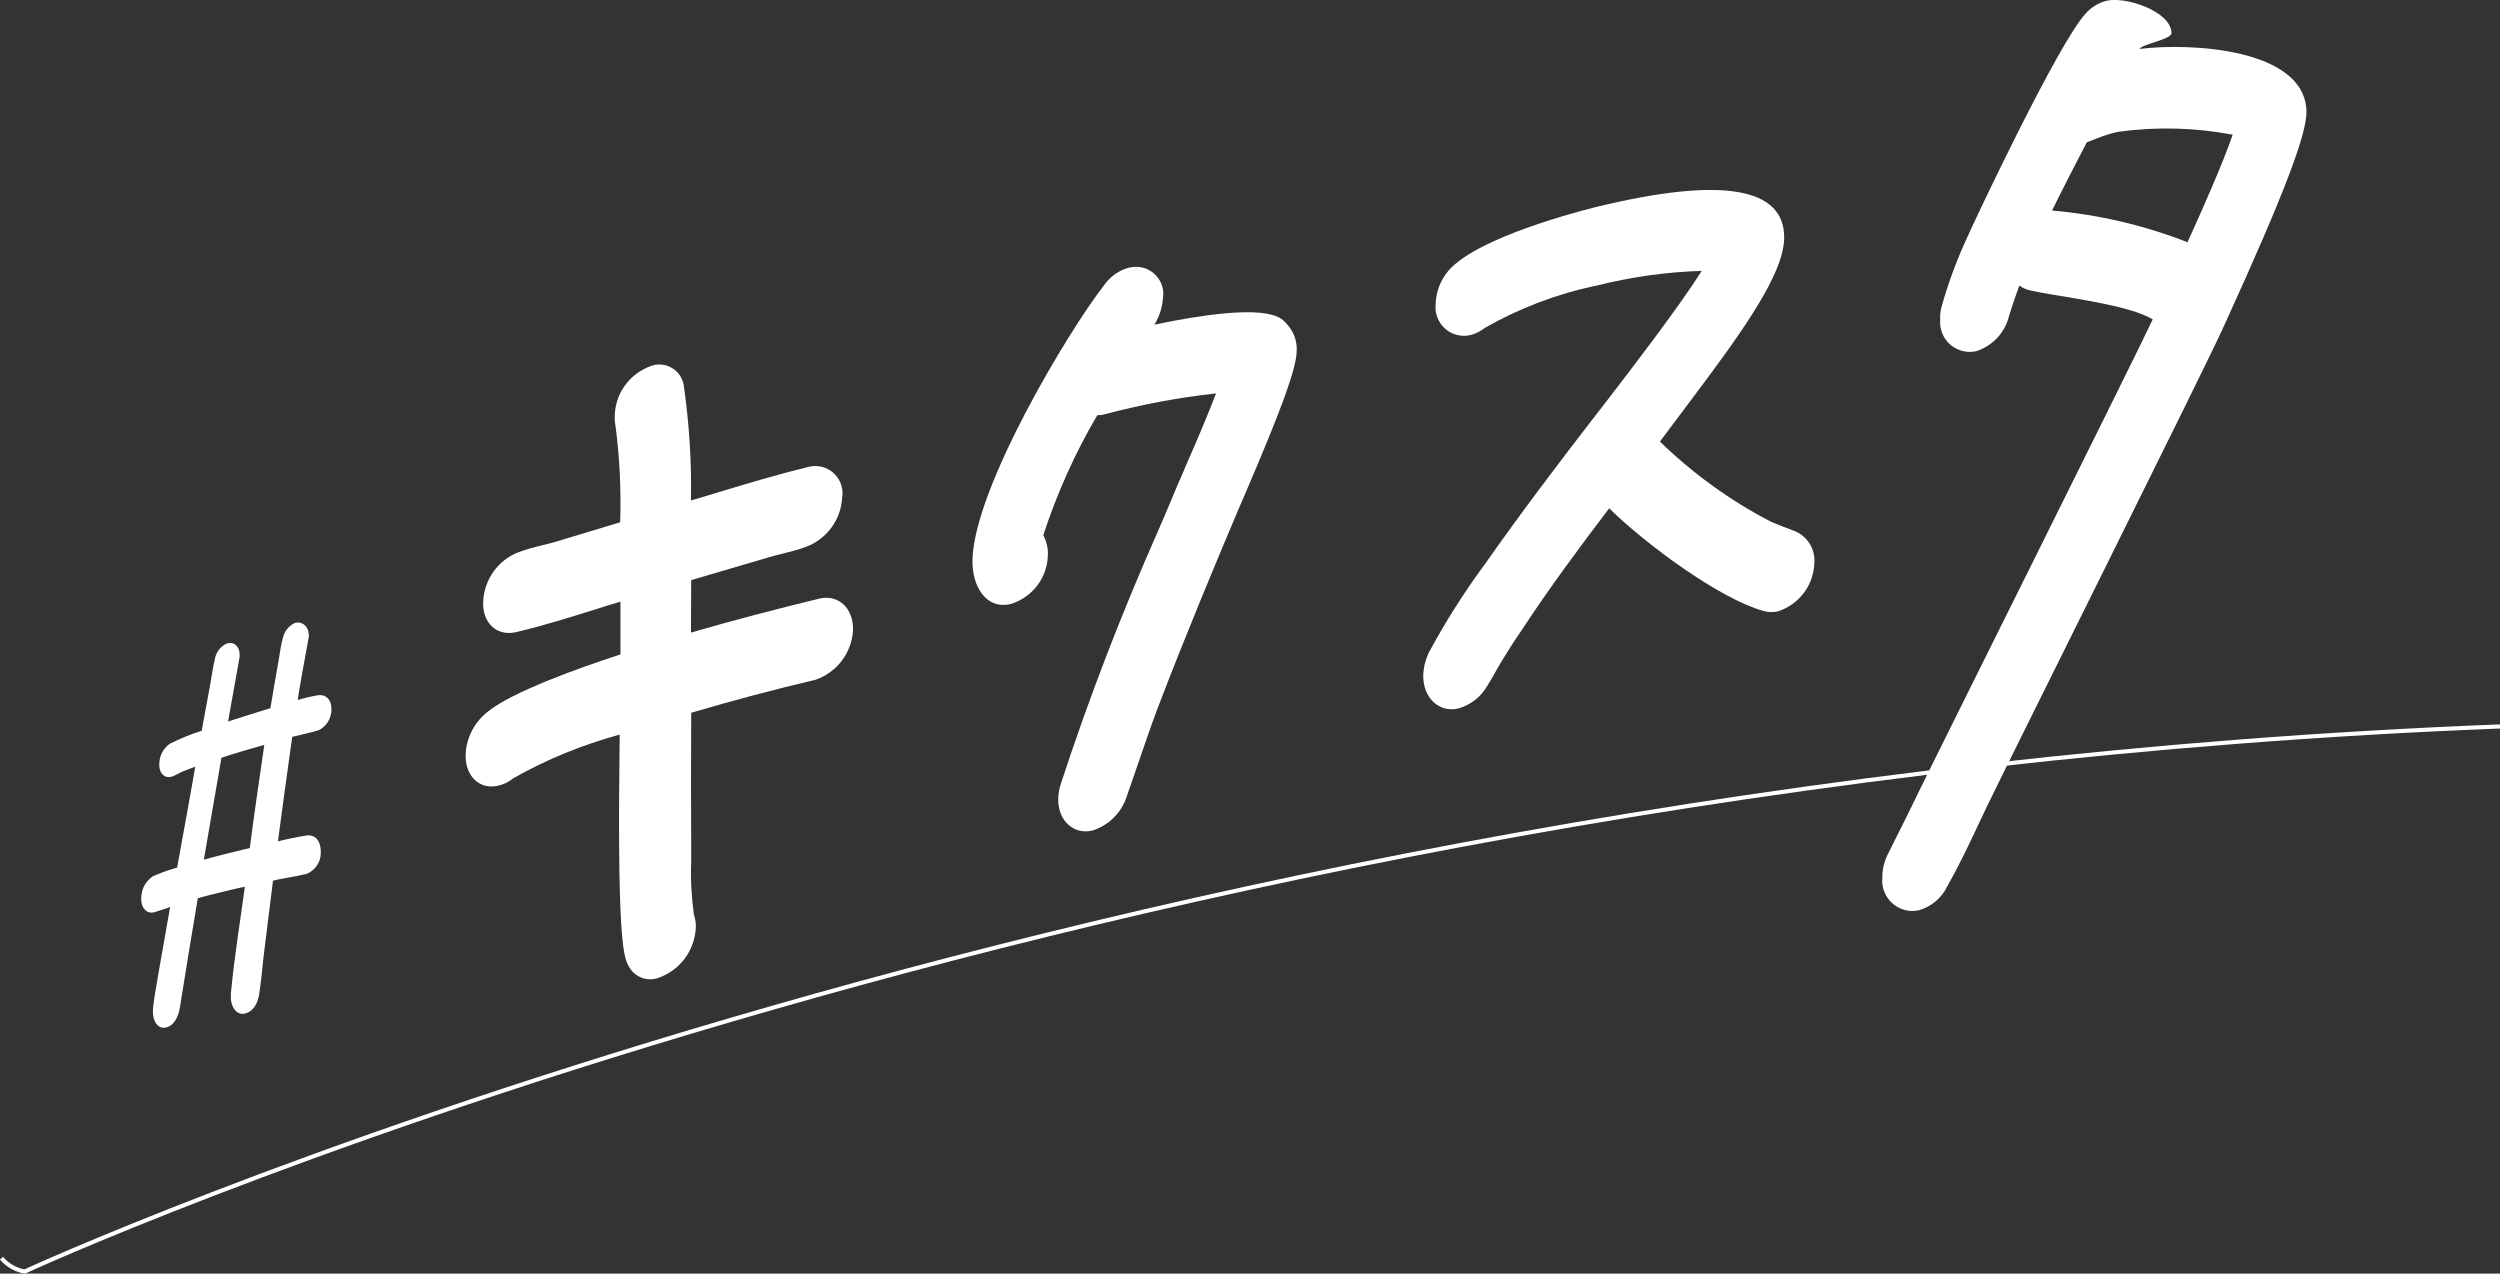
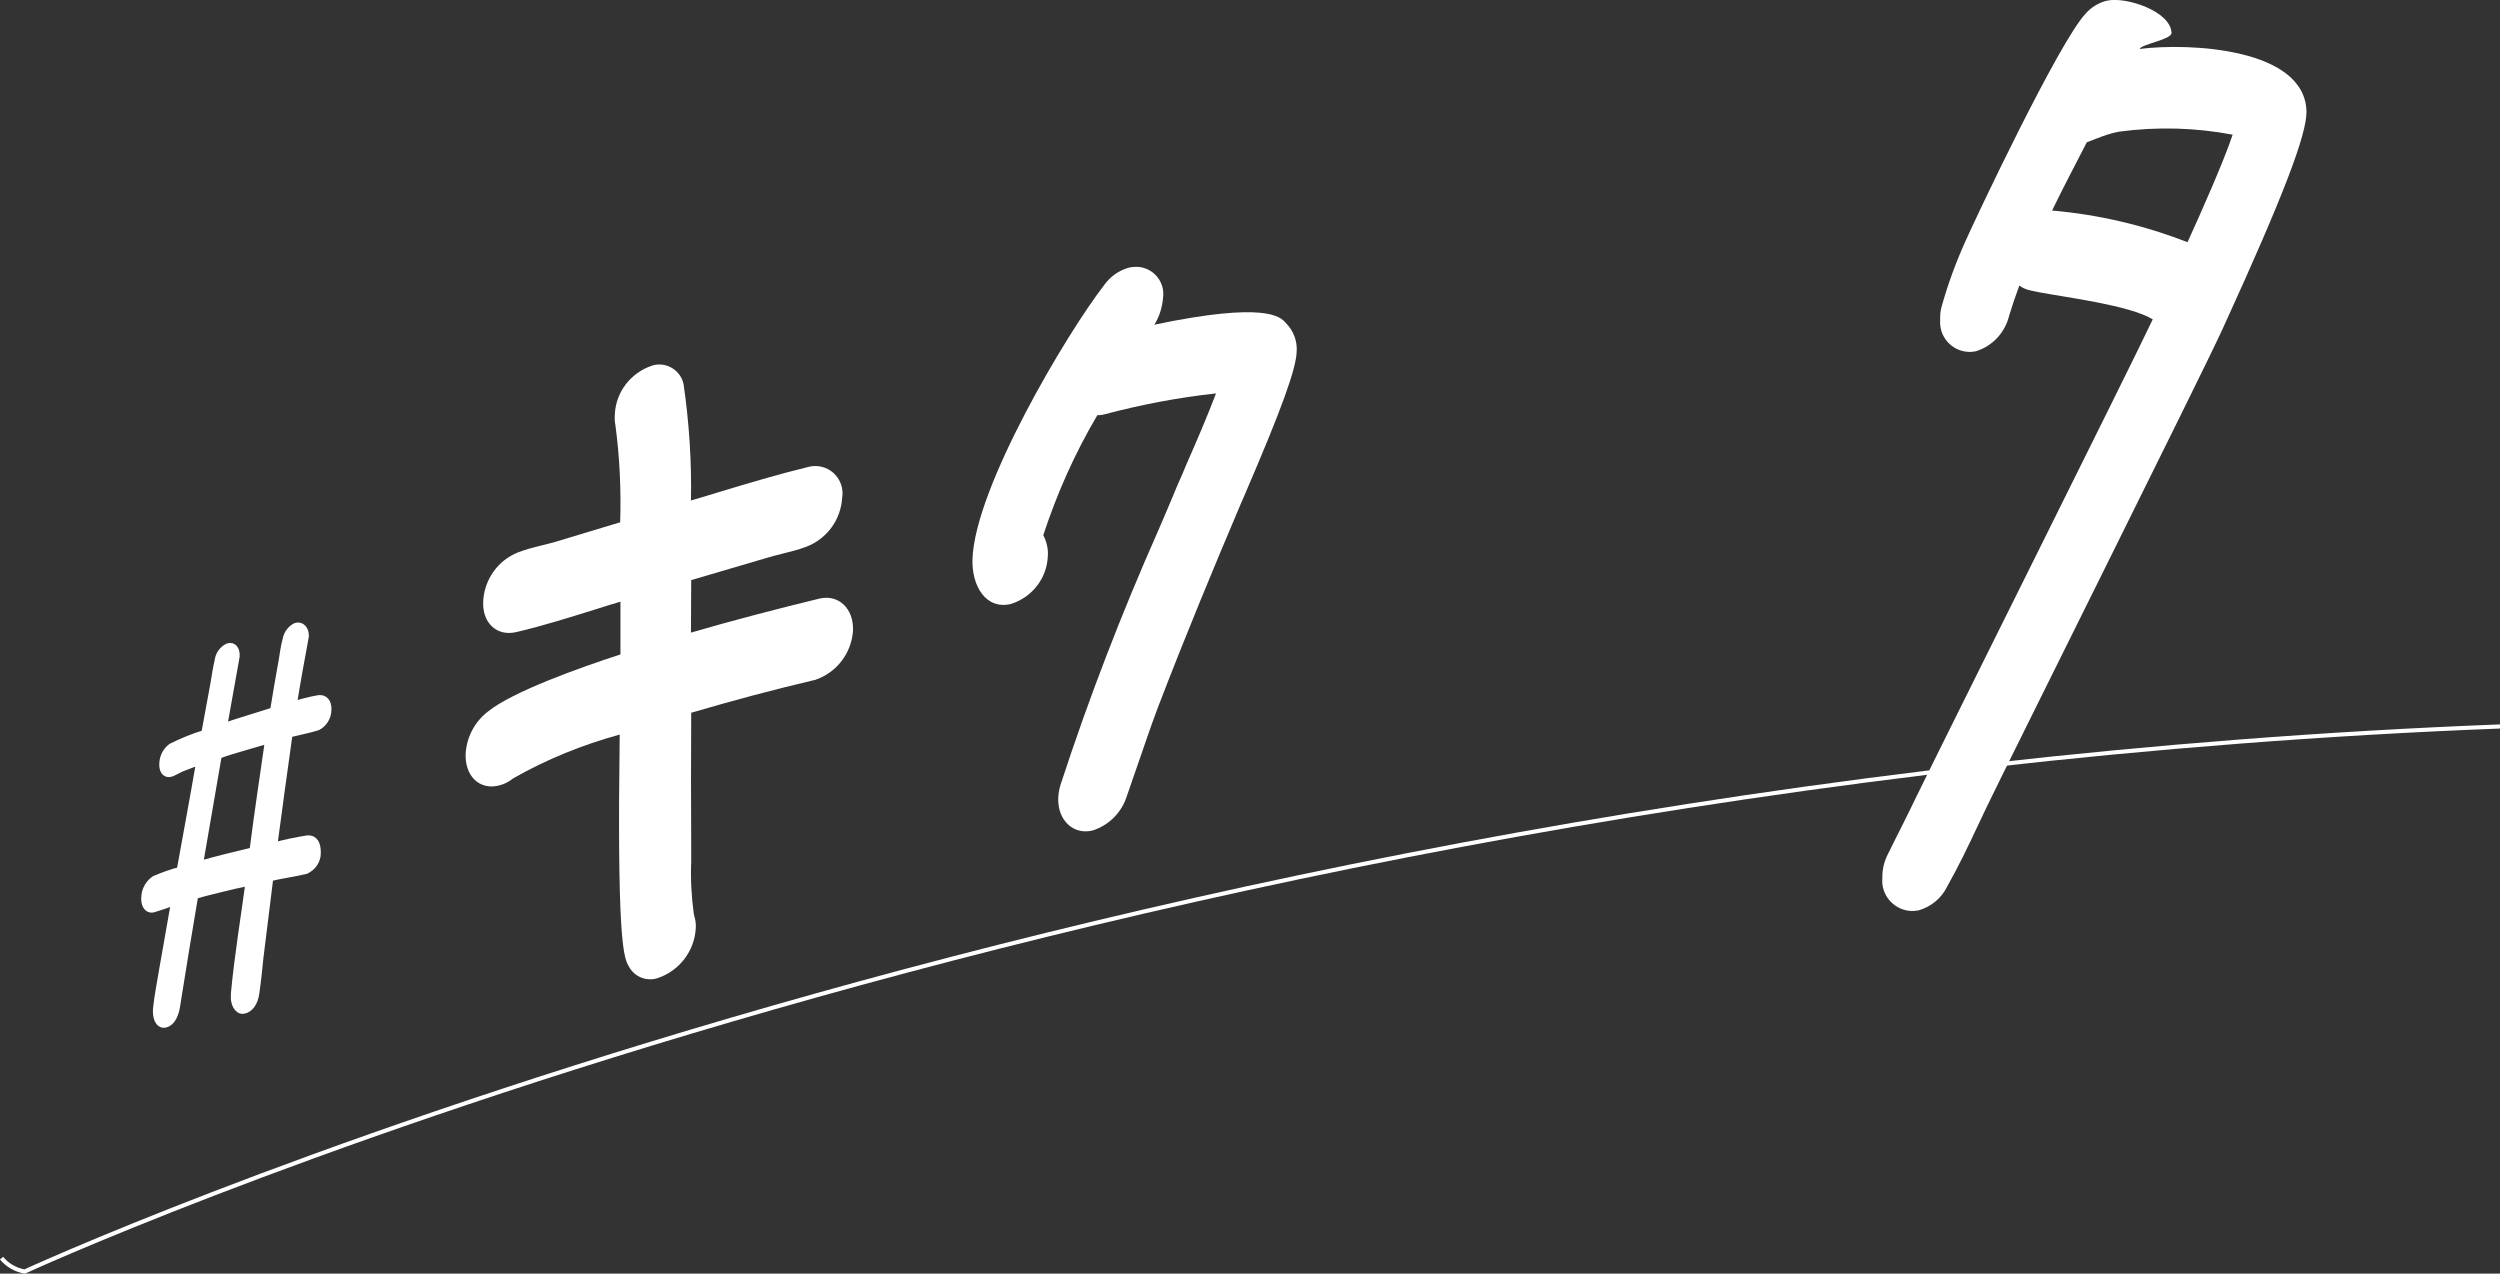
<svg xmlns="http://www.w3.org/2000/svg" version="1.1" id="_レイヤー_2" x="0px" y="0px" viewBox="0 0 985.6 502.1" style="enable-background:new 0 0 985.6 502.1;" xml:space="preserve">
  <rect x="0" y="0" width="985.6" height="502.1" fill="#333333" stroke="none" />
  <style type="text/css">
	.st0{fill:#FFFFFF;}
	.st1{fill:#FFFFFF;stroke:#FFFFFF;stroke-width:3.14;stroke-miterlimit:10;}
	.st2{fill:none;stroke:#FFFFFF;stroke-width:1.63;stroke-miterlimit:10;}
</style>
  <g id="_ロゴ_白_">
    <g id="_グループ_41">
      <g id="_グループ_40">
        <path id="_パス_287" class="st0" d="M323,236c-16.8,4.1-33.8,8.5-50.6,13.4l0.1-20.7l29.6-8.7c1.9-0.6,3.9-1.1,5.9-1.6     c3.2-0.8,6.6-1.6,10-2.9c8-3.1,13.5-10.6,14-19.2c1-5.8-2.9-11.4-8.7-12.4c-1.6-0.3-3.2-0.2-4.7,0.2c-11.9,2.9-23.9,6.5-35.5,10     c-3.6,1.1-7.1,2.2-10.7,3.2c0.3-15.3-0.7-30.6-2.9-45.8c-1.1-5.3-6.3-8.7-11.6-7.6c-0.3,0.1-0.7,0.2-1,0.3     c-8.2,2.8-14,10.2-14.5,18.9c-0.1,1.5-0.1,3,0.2,4.4c1.7,12.7,2.3,25.5,1.9,38.4l-25.5,7.7c-1.8,0.5-3.6,1-5.4,1.4     c-2.9,0.7-6,1.5-9.2,2.7c-8,3.1-13.4,10.6-13.9,19.2c-0.5,8.6,5.3,14.1,13,12.3c10.7-2.5,21.4-5.9,31.7-9.1c3.1-1,6.3-2,9.4-2.9     v20.8c-16,5.2-42.6,14.7-52.2,22.5c-5.1,3.9-8.3,9.8-8.8,16.2c-0.6,9,5.3,14.9,13,13c2.1-0.5,4.1-1.5,5.8-2.9     c13.2-7.5,27.3-13.2,41.9-17.2c-1,77.1,1.2,87.5,3.5,91.2c2.1,4.2,7,6.3,11.5,4.8c8.6-2.9,14.5-10.7,15-19.7     c0.1-1.6-0.1-3.2-0.6-4.8l-0.2-0.9c-0.9-6.8-1.3-13.6-1-20.5V334c-0.1-17.5-0.1-34.6,0-53c16.3-4.8,32.8-9.2,49-13     c8.4-2.9,14.2-10.5,14.8-19.4C336.6,239.9,330.6,234.2,323,236L323,236z" />
        <path id="_パス_288" class="st0" d="M455.1,128c2-3.2,3.1-6.8,3.4-10.5c0.9-5.9-3.2-11.3-9-12.2c-1.5-0.2-2.9-0.1-4.4,0.2     c-4,1.1-7.4,3.5-9.8,6.9c-14.5,18.7-50.9,79.6-51.9,107.9c-0.4,10.6,5.2,20.2,15.2,17.8c8.4-2.7,14.2-10.2,14.5-19     c0.2-2.8-0.5-5.6-1.8-8.1c5.4-16.5,12.5-32.4,21.3-47.3c1,0,2-0.1,3-0.4c14.4-3.8,29-6.6,43.8-8.2c-3.5,9.2-7.5,18.5-11.5,27.6     c-1.2,2.9-2.4,5.7-3.7,8.6c-2.4,5.8-4.9,11.7-7.5,17.7c-14.5,32.7-27.4,66.1-38.5,100.1c-0.6,1.8-0.9,3.6-1,5.5     c-0.3,8.8,6,14.7,13.6,12.8c6.5-2.1,11.5-7.2,13.5-13.7c1.5-4.3,3-8.7,4.5-13c2.5-7.2,5-14.7,7.7-21.8     c11-28.7,22.5-56.3,32.3-79.4c0.4-1,1.1-2.5,1.9-4.4c14.6-33.9,20.3-49.7,20.5-56.5c0.3-4.2-1.3-8.3-4.3-11.3     C504.8,124.9,499.1,118.8,455.1,128L455.1,128z" />
-         <path id="_パス_289" class="st0" d="M707.1,209.2c-3.2-1.2-6.4-2.4-9.3-3.7c-15.9-8.3-30.5-18.9-43.4-31.4l17.6-23.5l2-2.7     c17.7-23.9,29.4-42.2,29.4-54.3c0-19.8-24.7-23.9-73.3-12.2c-1.6,0.4-40.7,9.8-55.9,22.3c-5,3.9-8,9.8-8.2,16.1     c-0.7,6.2,3.7,11.8,9.8,12.5c1.3,0.2,2.6,0.1,3.9-0.2c2-0.5,4-1.5,5.6-2.8c13.7-7.8,28.6-13.5,44.1-16.7     c13.6-3.4,27.5-5.4,41.5-5.8c-9.5,15-28.8,40-38.1,52.1l-3.5,4.5C615,181.9,599.7,202,585,223l-0.4,0.5     c-7.8,10.7-14.9,21.9-21.2,33.6c-1.4,2.9-2.2,6-2.3,9.2c-0.1,8.9,6.3,14.8,13.9,13c4.8-1.4,8.9-4.6,11.4-9c1.1-1.7,2-3.4,2.9-4.9     c0.6-1.2,1.3-2.3,2-3.5l0.2-0.4c2.8-4.6,5.5-8.9,8.5-13.2c10.8-16.5,22.7-32.5,34.4-47.9c14.8,14.5,43.6,35.6,60.6,40.4     c1.9,0.6,4,0.7,6,0.2c8.5-2.8,14.2-10.6,14.3-19.5C715.6,216.2,712.3,211.1,707.1,209.2L707.1,209.2z" />
        <path id="_パス_290" class="st0" d="M843.5,19.3c0.8-1.9,12.6-3.7,12.6-6.3c-0.2-8.5-18-14.5-25.6-12.7c-3.2,0.8-6.1,2.6-8.2,5     c-10.6,11.2-43.6,81.1-47.4,89.7c-3.8,8.4-7,17.1-9.5,26.1c-0.4,1.6-0.6,3.3-0.5,5c-0.5,6.5,4.3,12.1,10.8,12.6     c1.1,0.1,2.2,0,3.2-0.2c6.6-2,11.6-7.4,13.2-14.1c1.2-3.9,2.5-7.8,4-11.8c1.4,1,3.1,1.7,4.8,2l2.9,0.6c11,2.1,35.7,5.1,44.9,10.7     c-8.2,17.5-84.4,170-93,187.8c-1.8,3.8-3.7,7.5-5.5,11.2c-1.9,3.8-3.9,7.7-5.7,11.4c-1.6,3-2.5,6.4-2.4,9.9     c-0.6,6.5,4.3,12.3,10.8,12.9c1.2,0.1,2.4,0,3.5-0.2c4.9-1.4,9-4.8,11.2-9.3c4.4-7.8,8.3-15.9,12-23.8c1.2-2.6,2.5-5.2,3.7-7.8     c8.5-17.7,84.6-170.1,92.6-187.6l1.6-3.5c22.5-49.3,32-74,31.8-83C908.7,19,863.2,16.8,843.5,19.3L843.5,19.3z M828.7,53.8     c2.2-0.8,4.5-1.5,6.8-1.9c14.9-2,30-1.6,44.7,1.2c-3.5,10.5-12.5,30.8-17.8,42.4C845.3,88.8,827.3,84.6,809,83     c4.5-9.2,9.2-18.2,13.7-26.9C825.1,55.2,827.5,54.2,828.7,53.8L828.7,53.8L828.7,53.8z" />
      </g>
      <path id="_パス_291" class="st1" d="M125.1,286.4c2.5-1.3,4-3.9,4-6.7c0.1-2.9-1.4-4.3-3.3-4.1c-3.5,0.6-7,1.5-10.4,2.6    c1.4-9,3-17.7,4.6-26.3c0-0.3,0.1-0.7,0.2-1c0.1-2.8-1.6-4.4-3.5-3.8c-1.9,1-3.3,2.8-3.7,5c-0.8,2.8-1.1,5.7-1.6,8.5    c-1.2,6.5-2.3,13.2-3.4,19.8c-6.8,2.2-13.5,4.1-20.1,6.4l4.9-27.4l0.1-0.6c0.2-2.7-1.1-4.3-3-3.6c-2,1-3.4,2.9-3.7,5.2    c-0.7,3-1.2,6.3-1.7,9.3l-3.6,19.6c-4.6,1.4-9,3.2-13.2,5.3c-1.9,1.4-3.1,3.6-3.3,6c-0.3,2.9,0.9,4.7,2.8,4.1l0.6-0.2l3.6-1.8    l7.6-2.9c-2.4,14.1-5.1,28.5-7.8,43.5c-3.5,0.9-6.8,2.1-10.1,3.5c-2.2,1.5-3.6,3.9-3.8,6.5c-0.4,3.2,1,5.3,2.9,4.9    c3-0.9,6-1.9,8.9-3.1l-4.7,26.7c-0.8,5-2,10.8-2.5,15.8c-0.3,3.4,0.8,6.3,3,6s3.9-3,4.5-6.8c2.4-15.2,4.8-29.7,7.2-43.9    c3.6-1.1,7.1-1.9,10.7-2.8s7.4-1.8,11.1-2.5c-1.9,14.2-4.4,29.2-5.8,44.1l0,0.7c-0.3,3.1,1.3,6.1,3.4,5.7c2.3-0.4,4.2-2.8,4.7-6.8    c0.7-4.7,1.1-9.3,1.6-13.9l3.9-31.5c4.8-1.2,9.4-1.7,14.3-2.9c2.6-1.2,4.4-3.8,4.4-6.6c0.1-3.6-1.1-5.7-3.6-5.5    c-4.6,0.7-9.1,1.7-13.6,2.9c2-15.2,4.1-30.2,6.1-44.6C117.3,288.3,121.6,287.5,125.1,286.4L125.1,286.4z M99.9,335.6    c-7.2,1.7-14.5,3.5-21.5,5.5l7.5-43.5c3.3-1.2,6.6-2.2,10.1-3.2c3.5-1,6.7-2,10.1-2.9C104.1,305.6,101.8,320.5,99.9,335.6    L99.9,335.6z" />
      <path id="_パス_292" class="st2" d="M985.6,286.4C427.9,308,9.7,501.3,9.7,501.3c-3.6-0.7-6.8-2.5-9.1-5.3" />
    </g>
  </g>
</svg>